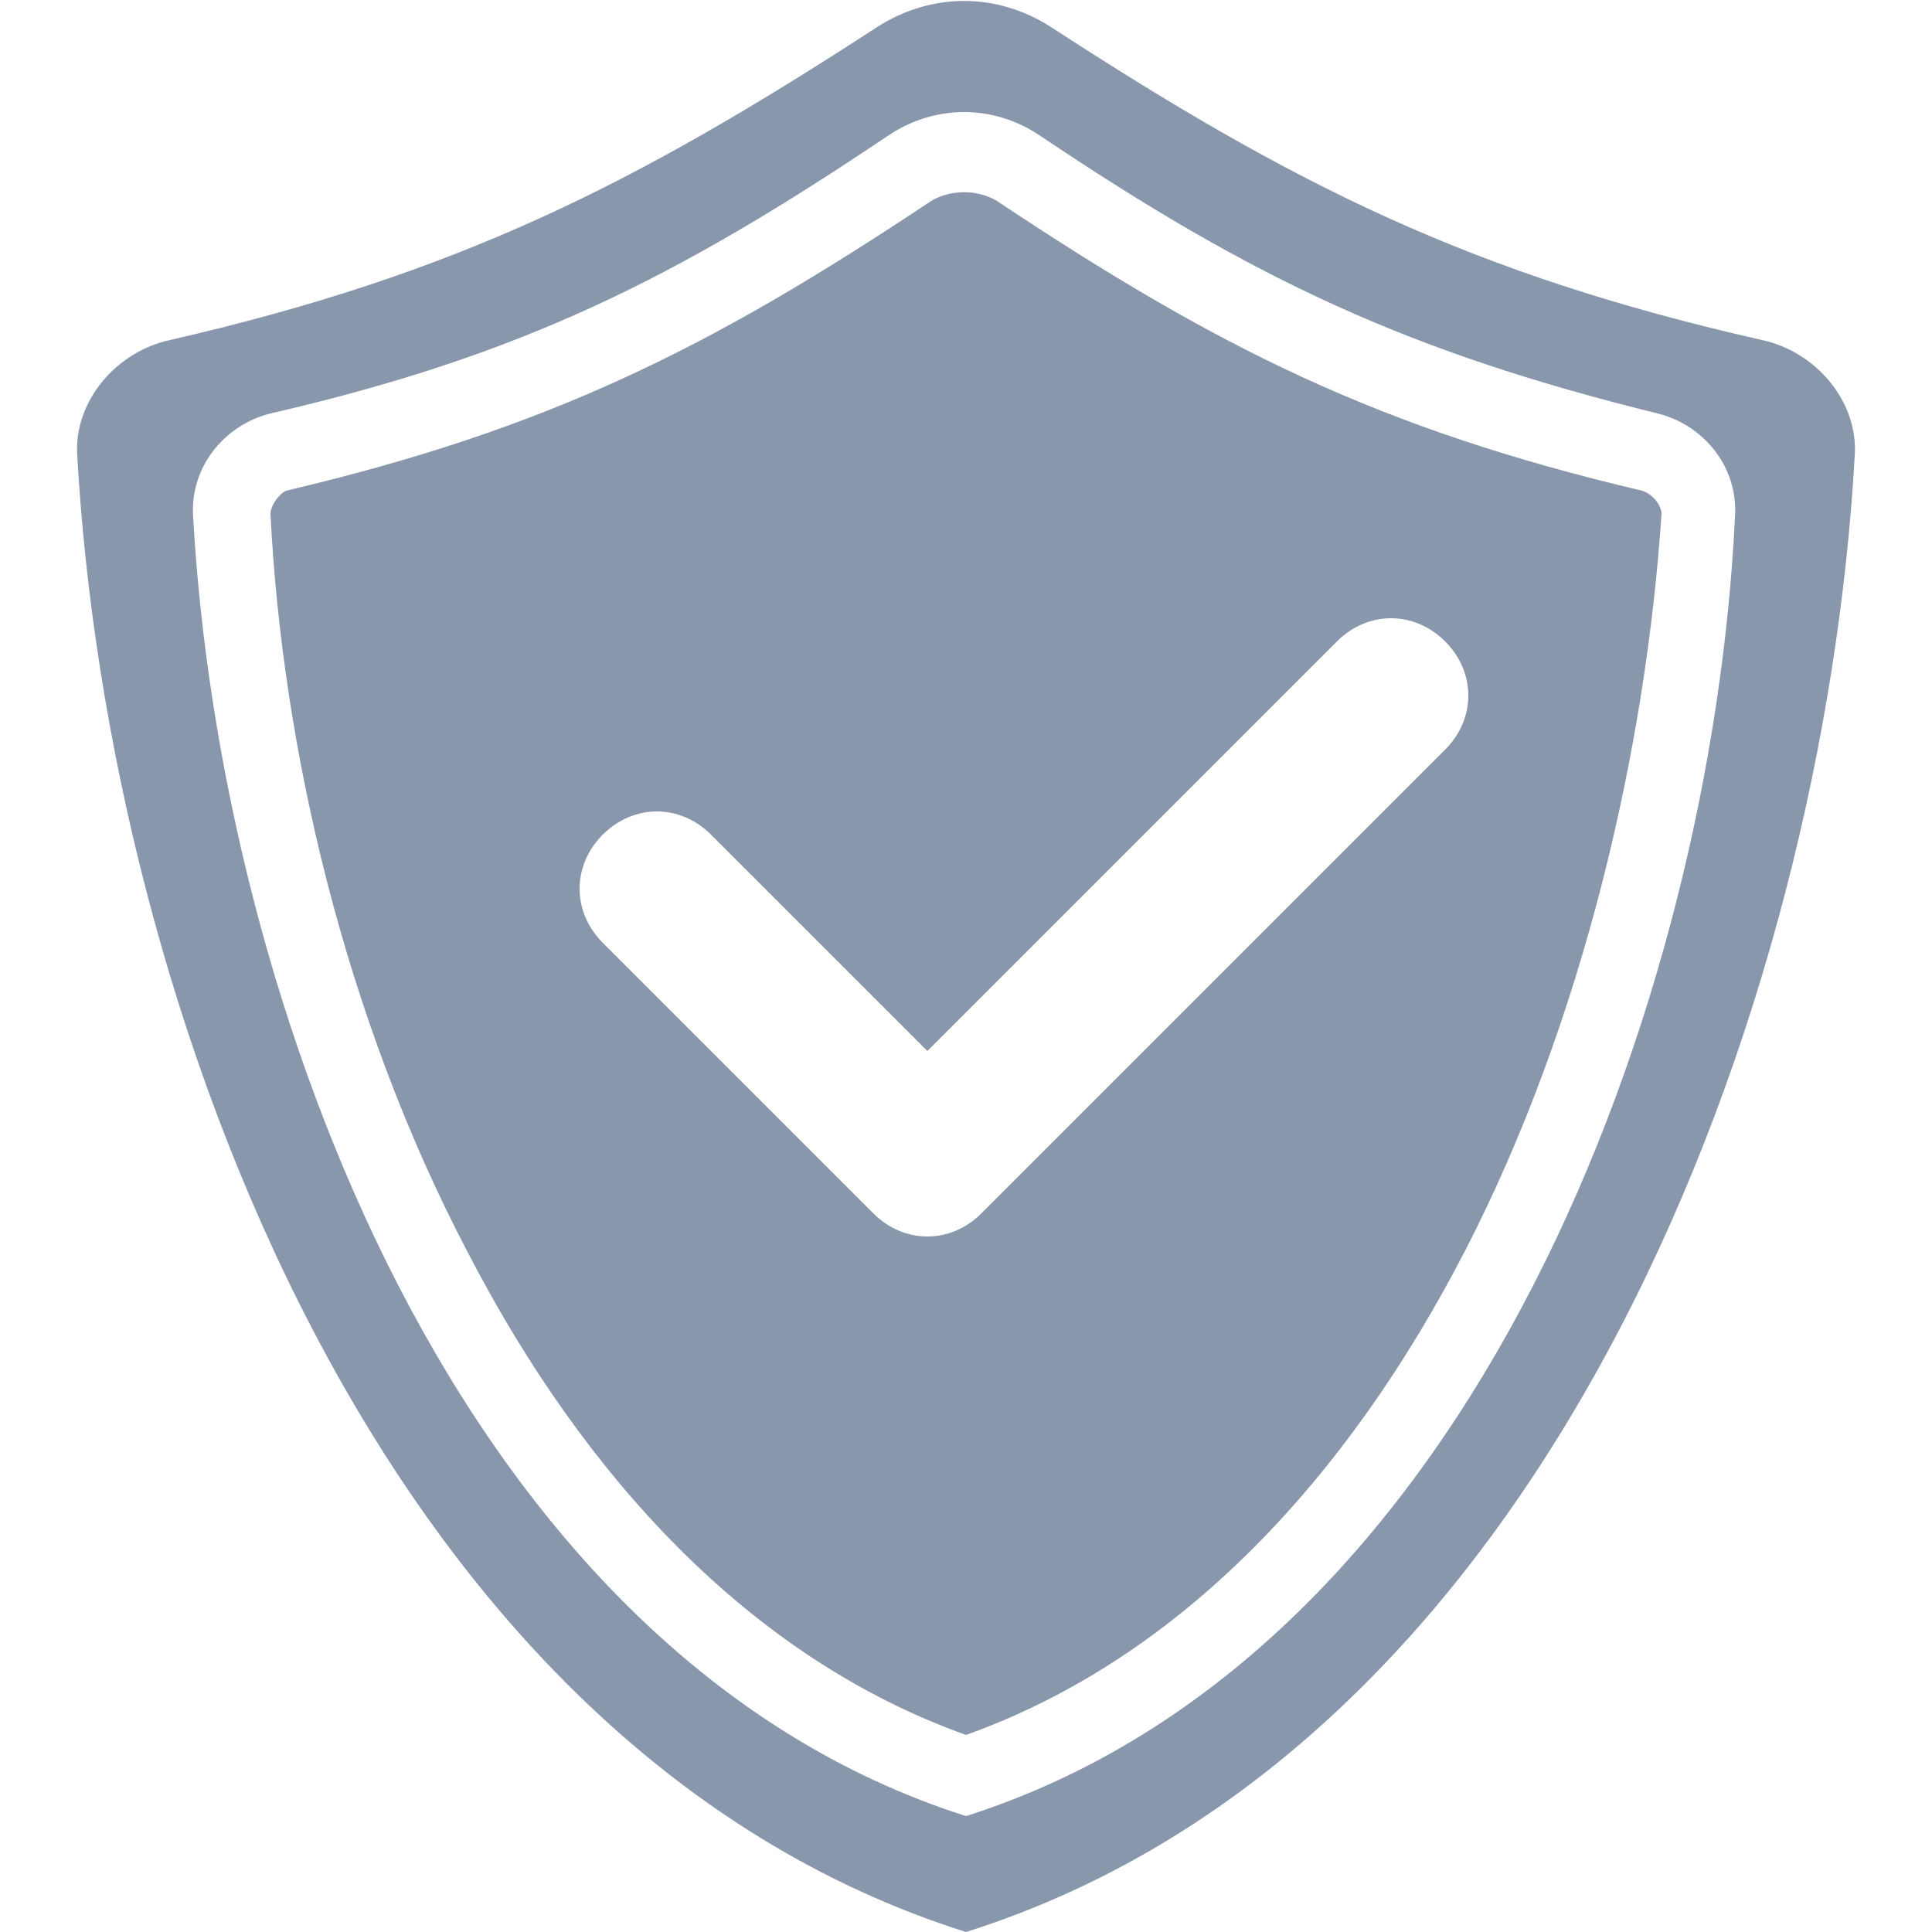
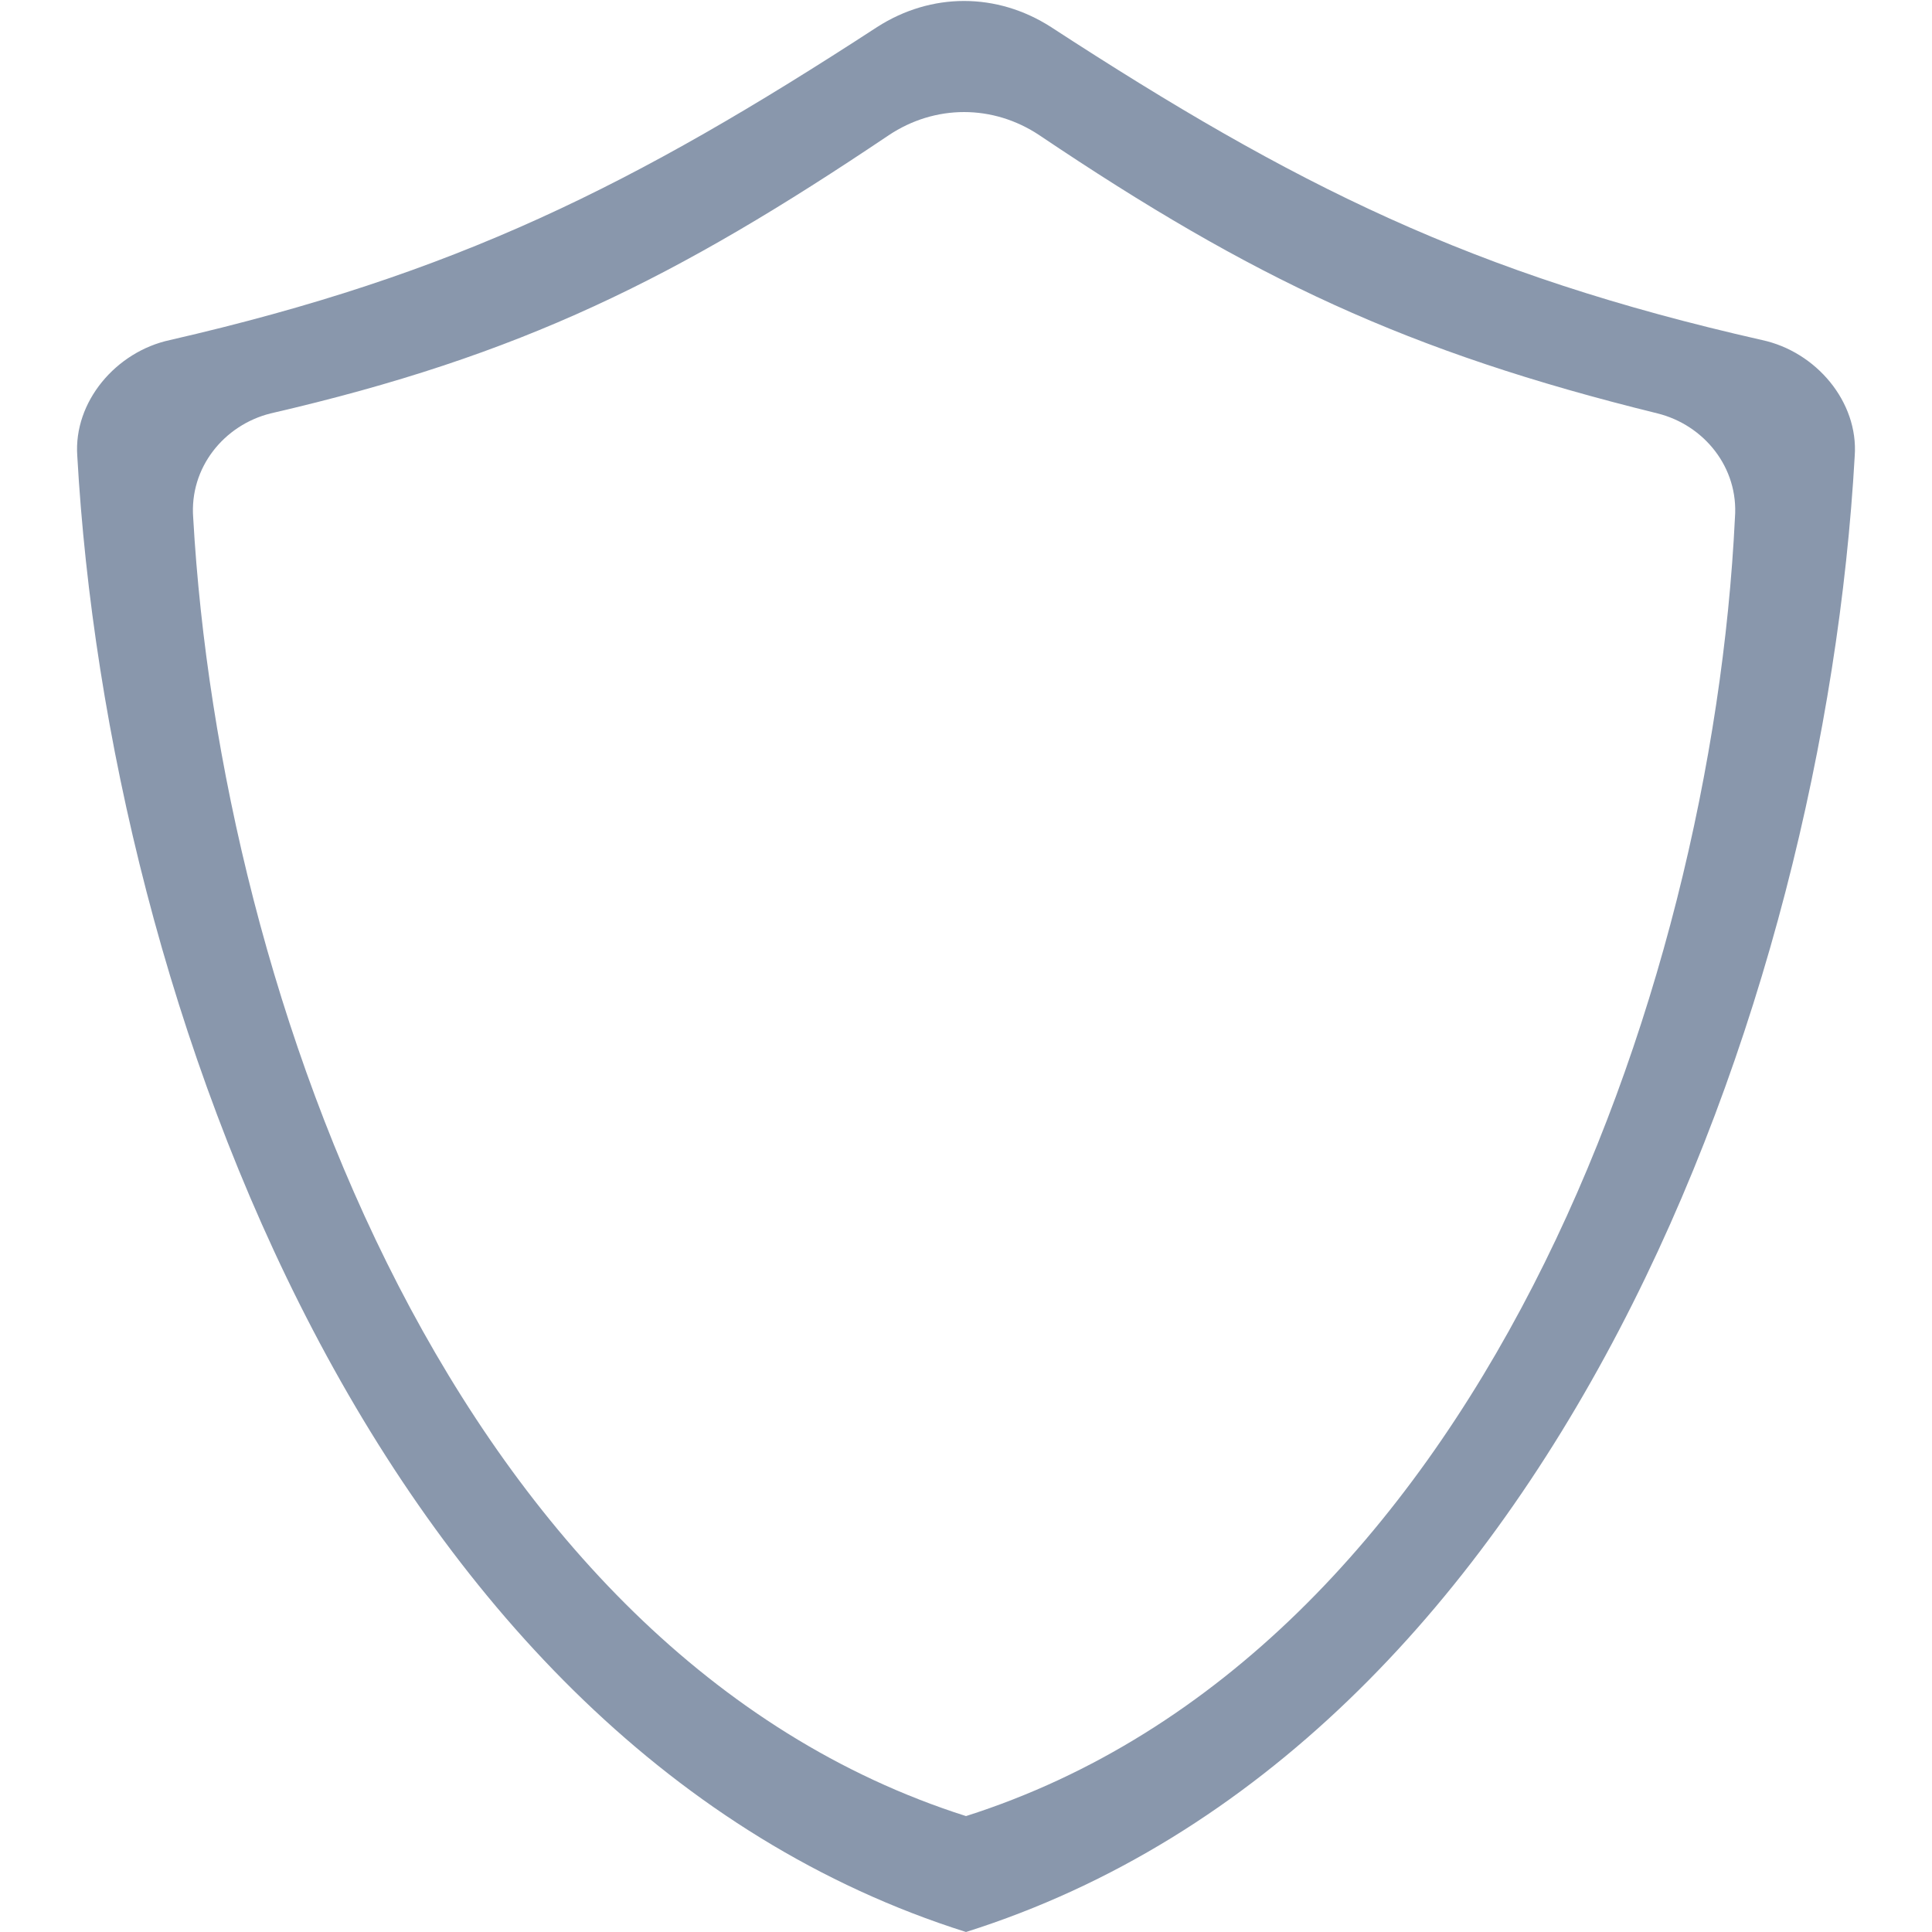
<svg xmlns="http://www.w3.org/2000/svg" version="1.2" baseProfile="tiny" id="Слой_1" x="0px" y="0px" width="50px" height="50px" viewBox="0 0 50 50" xml:space="preserve">
  <g>
-     <path fill="none" d="M34.6,16.6L24,27.2l-5.6-5.6c-0.8-0.8-2-0.8-2.8,0s-0.8,2,0,2.8l7,7c0.8,0.8,2,0.8,2.8,0l12-12   c0.8-0.8,0.8-2,0-2.8S35.4,15.8,34.6,16.6z" />
-     <path fill="none" d="M43,10.8c-6.5-1.5-10.5-3.5-16-7.2c-1.2-0.8-2.7-0.8-3.9,0c-5.5,3.7-9.5,5.6-16,7.2c-1.2,0.3-2.1,1.4-2,2.7   C5.7,25.8,11.8,42.8,25,47c13.2-4.2,19.3-21.2,20-33.6C45.1,12.1,44.2,11,43,10.8z M37.9,32.4c-3,5.8-7.3,10.5-12.9,12.5   c-5.6-2-9.9-6.7-12.9-12.5c-3.1-6-4.7-13.1-5.1-19.1c0-0.2,0.2-0.5,0.5-0.6c6.8-1.6,11-3.7,16.7-7.5c0.5-0.3,1.2-0.3,1.7,0   c5.7,3.8,9.9,5.9,16.7,7.5c0.3,0.1,0.5,0.4,0.5,0.6C42.7,19.3,41.1,26.3,37.9,32.4z" />
-     <path fill="#8997AC" d="M42.5,12.7c-6.8-1.6-11-3.7-16.7-7.5c-0.5-0.3-1.2-0.3-1.7,0c-5.7,3.8-9.9,5.9-16.7,7.5   C7.2,12.8,7,13.1,7,13.3c0.3,6,1.9,13,5.1,19.1c3,5.8,7.3,10.5,12.9,12.5c5.6-2,9.9-6.7,12.9-12.5c3.1-6,4.7-13.1,5.1-19.1   C43,13.1,42.8,12.8,42.5,12.7z M37.4,19.4l-12,12c-0.8,0.8-2,0.8-2.8,0l-7-7c-0.8-0.8-0.8-2,0-2.8s2-0.8,2.8,0l5.6,5.6l10.6-10.6   c0.8-0.8,2-0.8,2.8,0S38.2,18.6,37.4,19.4z" />
    <path fill="#8997AC" d="M45.6,8.8c-7.5-1.7-12.1-4-18.4-8.1c-1.4-0.9-3.1-0.9-4.5,0C16.4,4.8,11.8,7.1,4.4,8.8   C3,9.1,1.9,10.4,2,11.8C2.8,26,9.8,45.2,25,50c15.2-4.8,22.2-24,23-38.2C48.1,10.4,47,9.1,45.6,8.8z M25,47   C11.8,42.8,5.7,25.8,5,13.4c-0.1-1.3,0.8-2.4,2-2.7c6.5-1.5,10.5-3.5,16-7.2c1.2-0.8,2.7-0.8,3.9,0c5.5,3.7,9.5,5.6,16,7.2   c1.2,0.3,2.1,1.4,2,2.7C44.3,25.8,38.2,42.8,25,47z" />
  </g>
</svg>